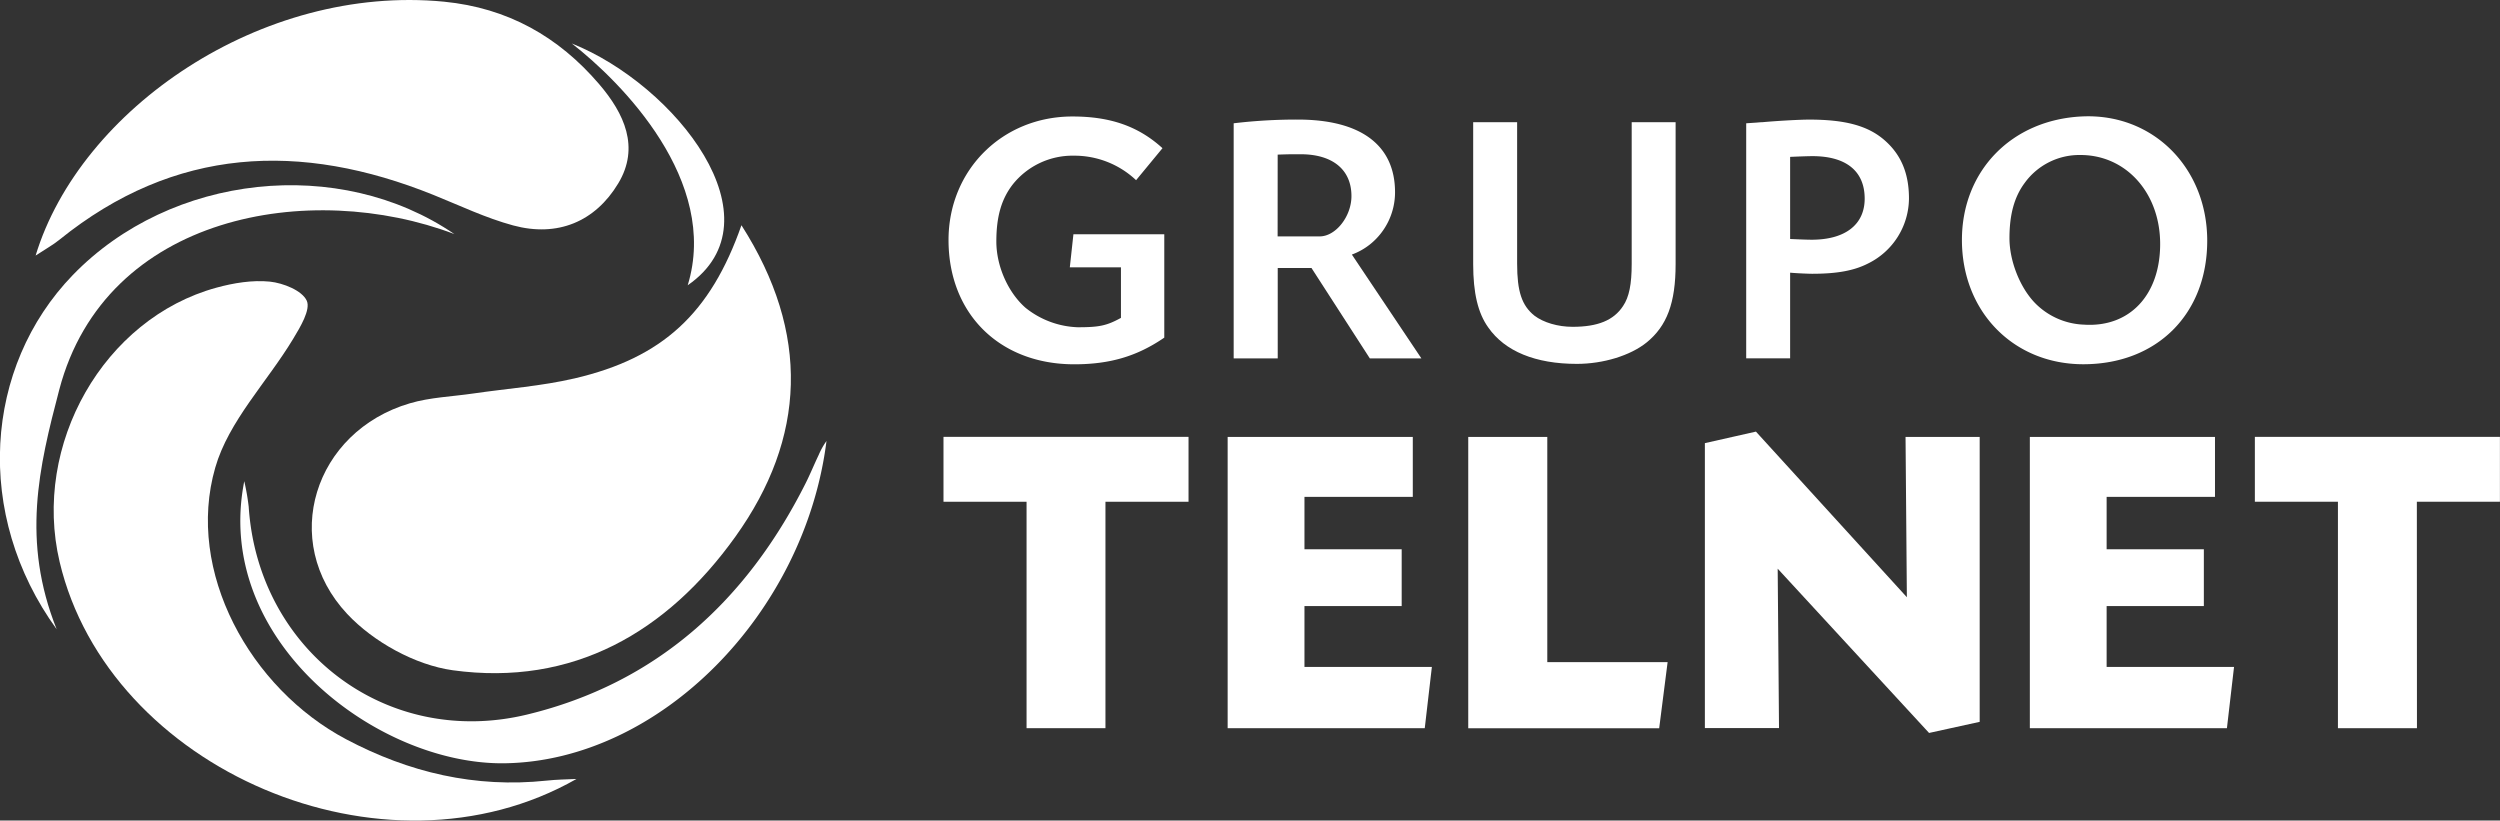
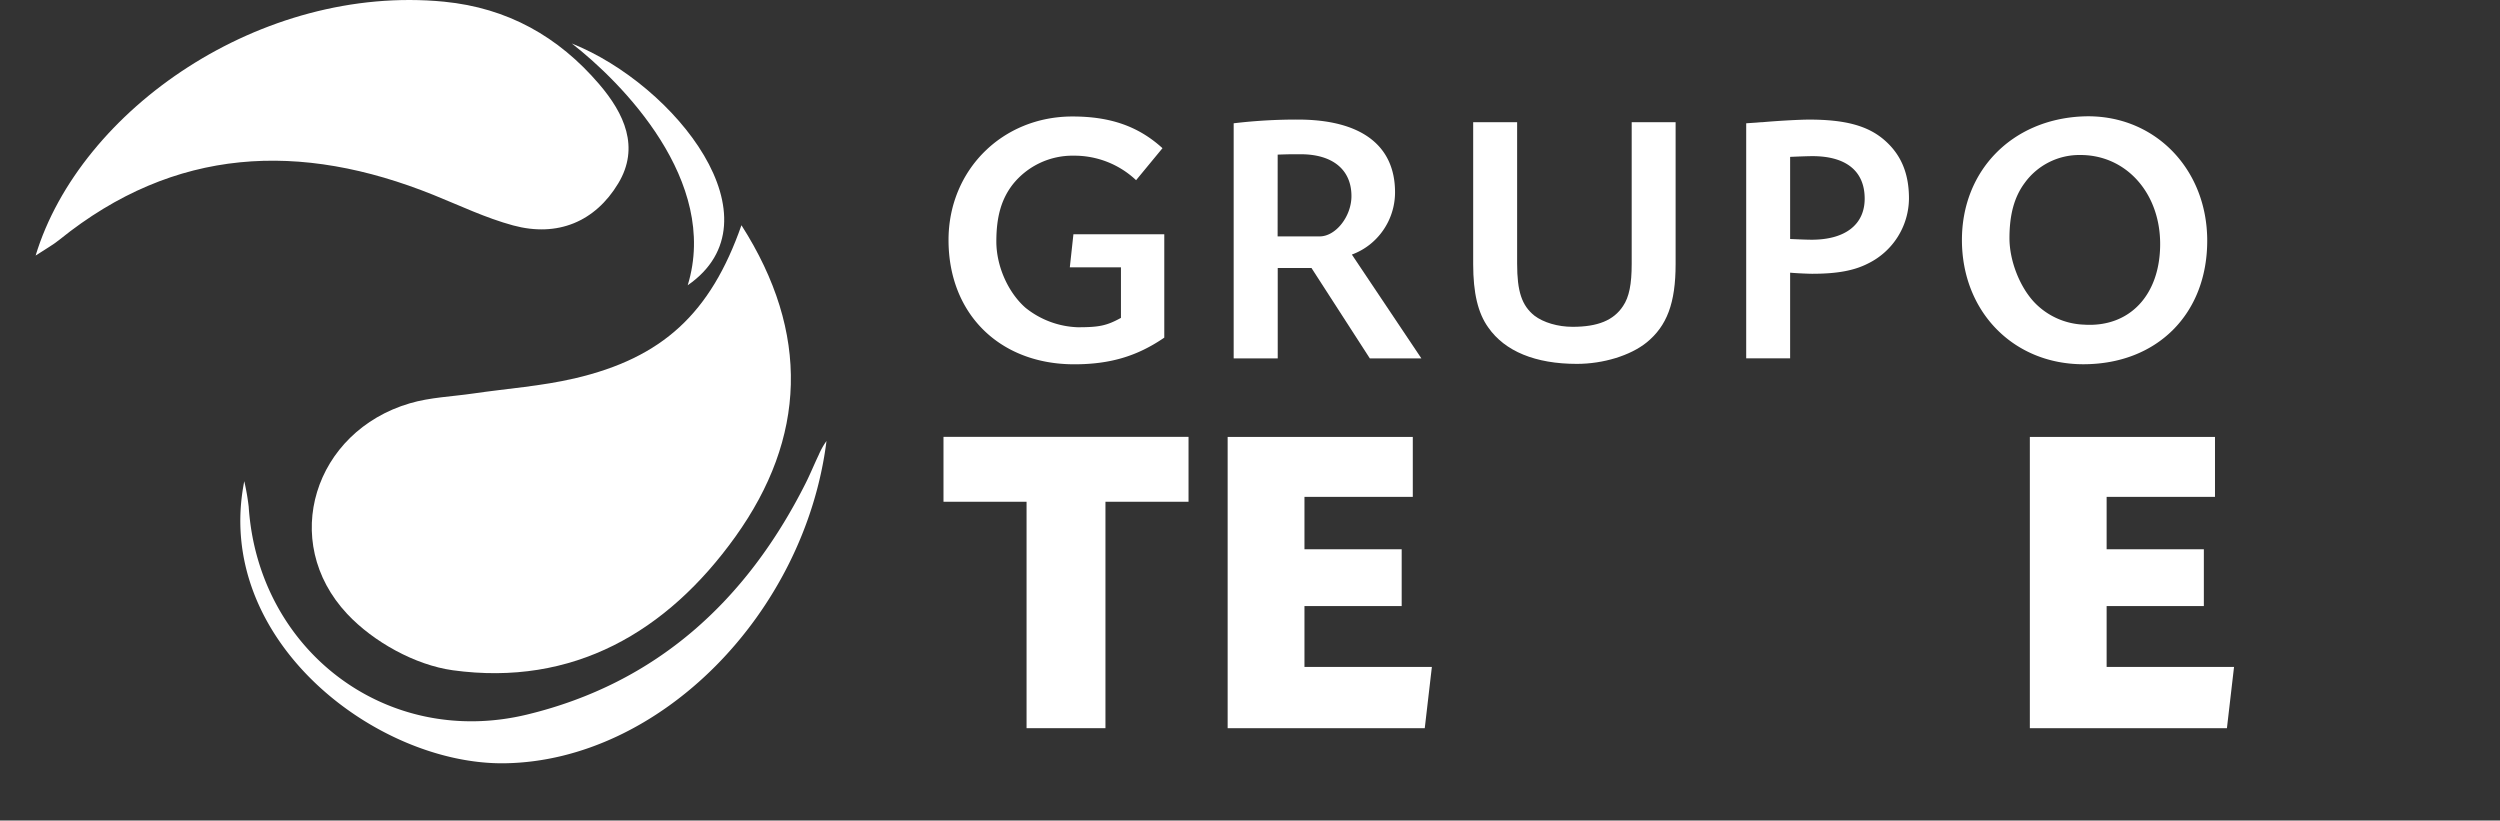
<svg xmlns="http://www.w3.org/2000/svg" id="Capa_1" data-name="Capa 1" viewBox="0 0 963.02 316.07">
  <rect x="0" y="0" width="963.02" height="316.07" fill="#333333" stroke="none" />
  <defs>
    <style>.cls-1{fill:#fff;}</style>
  </defs>
  <title>telnet</title>
  <path class="cls-1" d="M305.78,108.7c26.62,41.64,24.88,82-2.35,120-26.29,36.7-62.51,57.79-108.85,51.43-14.45-2-30.61-10.95-40.67-21.7-26.22-28-12.74-70.31,24.15-81.14,7.82-2.3,16.24-2.58,24.38-3.77,13-1.9,26.31-2.84,39.11-5.83C275.43,159.77,293.89,142.63,305.78,108.7Z" transform="translate(-20.17 -21.94)" />
-   <path class="cls-1" d="M242.24,322C168.1,364.28,62,318.26,43.14,238.38c-10.67-45.16,17-93.76,60.41-105.63,6.62-1.81,13.84-3,20.55-2.33,5.18.54,12.42,3.42,14.23,7.34,1.58,3.42-2.48,10.16-5.24,14.72-10,16.6-24.85,31.67-30,49.58-11.55,40,13.46,85.1,50.42,104.65,24.23,12.82,49.75,18.83,77.18,15.93C234.52,322.23,238.39,322.17,242.24,322Z" transform="translate(-20.17 -21.94)" />
  <path class="cls-1" d="M33.89,120.38C51.05,64,120.88,15.75,191.23,22.59,215.7,25,235.27,36,251,54.39c9.64,11.27,15.69,24.28,7.34,38.17-8.92,14.82-23.41,20.83-40.49,16.22-10.54-2.85-20.56-7.67-30.75-11.77-51.16-20.6-99.57-18.6-144,17.25C40.64,116.27,37.8,117.81,33.89,120.38Z" transform="translate(-20.17 -21.94)" />
  <path class="cls-1" d="M114.24,207.22a90.33,90.33,0,0,1,1.73,9.9c3.63,55.42,53.17,93.16,107.28,80.06,49.79-12.06,84.41-43.74,107.21-89,1.82-3.61,3.34-7.37,5.08-11a27.67,27.67,0,0,1,3-5.36c-8.33,66.38-64.16,123.26-123.94,124.14-49.19.72-112.55-47.42-100.32-108.73" transform="translate(-20.17 -21.94)" />
-   <path class="cls-1" d="M195.21,112.11C139.95,91.1,60.86,104.25,43,172.05c-7.91,30.11-14.58,58.26-1,92.29-32-44.14-28-101.06,6.21-136.45,37.85-39.11,102.67-46.06,147-15.78" transform="translate(-20.17 -21.94)" />
  <path class="cls-1" d="M285.08,131.83c12.31-40.15-25.43-78.2-44.66-93.15C280.35,54.64,321.44,106.68,285.08,131.83Z" transform="translate(-20.17 -21.94)" />
  <path class="cls-1" d="M457.8,91.35a34.58,34.58,0,0,0-24-9.44,29.45,29.45,0,0,0-23.45,11c-4.44,5.69-6.38,12.49-6.38,22.06s4.58,19.7,11.24,25.53A33.94,33.94,0,0,0,435.32,148c8.19,0,11.1-.56,16.65-3.61V124.93h-19.7l1.39-12.76h35V152c-10.54,7.22-21,10.27-34.69,10.27-28.72,0-48.42-19.42-48.42-47.87,0-26.92,20.67-47.59,47.73-47.59,14.57,0,25.39,3.75,34.69,12.21Z" transform="translate(-20.17 -21.94)" />
  <path class="cls-1" d="M495.39,69.43A205.19,205.19,0,0,1,520.09,68c24.28,0,37.46,9.85,37.46,28A25.67,25.67,0,0,1,548,116a25.09,25.09,0,0,1-7.08,4l26.78,40H547.84l-22.48-34.83h-13V160H495.39ZM512.32,113h16.23c6.1,0,12.21-7.63,12.21-15.54,0-10.13-7.22-16.1-19.56-16.1H519c-1.94,0-2.36,0-6.66.14Z" transform="translate(-20.17 -21.94)" />
  <path class="cls-1" d="M665.63,69v54.67c0,15-3.33,23.86-11.24,30.25-6.24,5-16.65,8.19-26.78,8.19-16,0-27.75-4.86-34.13-14-4-5.55-5.83-13.32-5.83-24.42V69h16.93v54.53c0,10.68,1.8,16.1,6.66,20,3.47,2.64,9,4.3,14.71,4.3,9.71,0,15.82-2.5,19.43-8,2.36-3.47,3.33-8.46,3.33-16.23V69Z" transform="translate(-20.17 -21.94)" />
  <path class="cls-1" d="M697,69.15c1.39-.14,2.08-.14,2.08-.14,6.24-.56,14.57-1,18-1,13.88,0,22.62,2.36,29,7.91s9.44,12.77,9.44,22.48a28.12,28.12,0,0,1-15.68,25c-5.41,2.78-11.93,4-21.64,4-1,0-5.27-.14-8.46-.42v33H692.82V69.43ZM709.74,114c3.05.14,6.38.28,8.32.28,12.9,0,20.4-5.83,20.4-15.82,0-10.55-7.08-16.37-20.12-16.37-1.8,0-5.41.14-8.6.28Z" transform="translate(-20.17 -21.94)" />
  <path class="cls-1" d="M870.41,114.66c0,28.31-19.43,47.59-47.73,47.59-26.92,0-46.76-20.26-46.76-47.87,0-26.64,19.15-46.34,46.34-47.59S870.41,86.5,870.41,114.66Zm-70.35-22.2c-4,5.41-5.83,12.21-5.83,21.23,0,8.74,4,18.87,9.71,24.84A27.81,27.81,0,0,0,823,147c17.48,1.11,29.28-11.38,29.28-31.08s-13.18-34.27-30.66-34.27A26,26,0,0,0,800.06,92.46Z" transform="translate(-20.17 -21.94)" />
  <path class="cls-1" d="M446,302.44H415.61V215.22h-32v-25H478v25H446Z" transform="translate(-20.17 -21.94)" />
  <path class="cls-1" d="M522.66,233.52h37.45v21.89H522.66v23.43h49.08L569,302.44H493.07V190.25h71.32v23.09H522.66Z" transform="translate(-20.17 -21.94)" />
-   <path class="cls-1" d="M616.2,277h46.35l-3.25,25.48H585.75V190.25H616.2Z" transform="translate(-20.17 -21.94)" />
-   <path class="cls-1" d="M696.57,188.2,754.71,252l-.51-61.74h28.56V300l-19.5,4.28L704.95,241l.51,61.4H676.9V192.64Z" transform="translate(-20.17 -21.94)" />
  <path class="cls-1" d="M831.66,233.52h37.45v21.89H831.66v23.43h49.08L878,302.44H802.08V190.25h71.32v23.09H831.66Z" transform="translate(-20.17 -21.94)" />
-   <path class="cls-1" d="M951.2,302.44H920.76V215.22h-32v-25h94.4v25h-32Z" transform="translate(-20.17 -21.94)" />
</svg>